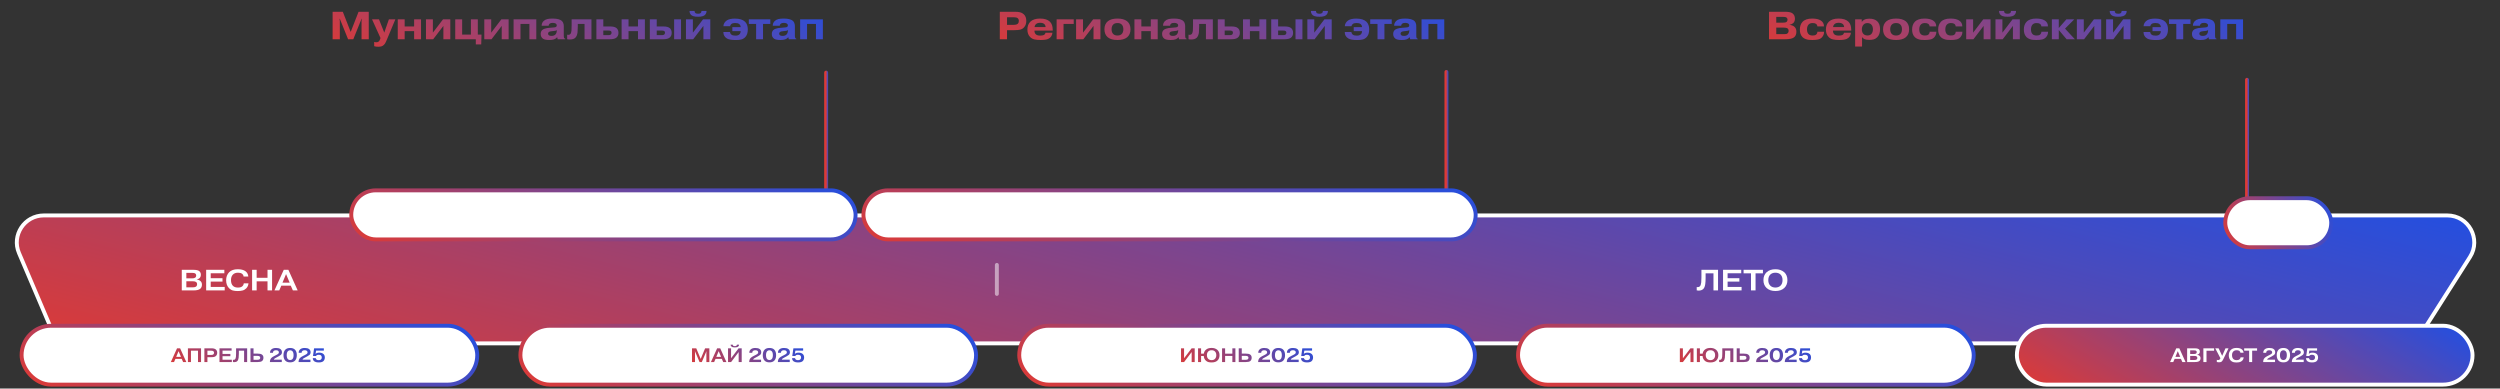
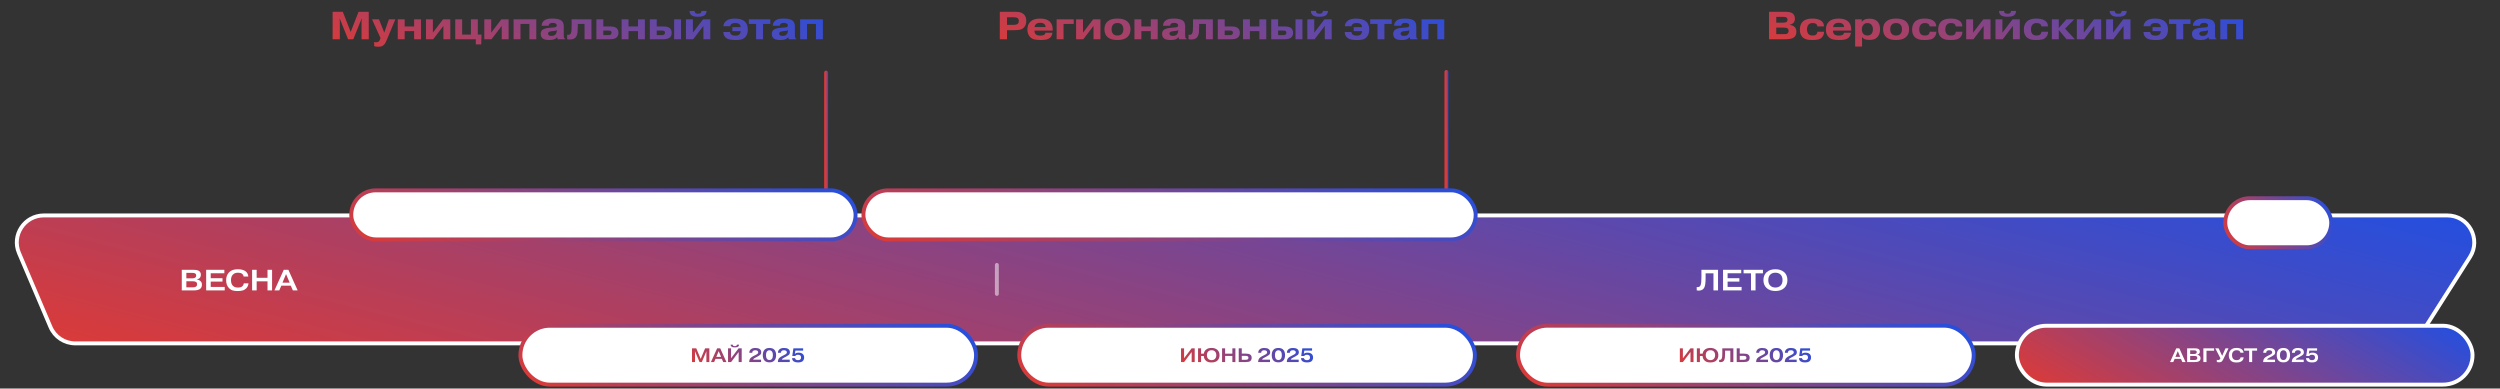
<svg xmlns="http://www.w3.org/2000/svg" width="1274" height="198" viewBox="0 0 1274 198" fill="none">
  <rect x="0" y="0" width="1274" height="198" fill="#333333" stroke="none" />
  <path d="M22.344 109.782H1247.1C1257.97 109.782 1264.55 121.776 1258.72 130.944L1234.76 168.61C1232.24 172.584 1227.85 174.99 1223.14 174.99H38.382C32.861 174.99 27.874 171.694 25.712 166.614L9.673 128.948C5.806 119.865 12.471 109.782 22.344 109.782Z" fill="url(#paint0_linear_114_2182)" stroke="white" stroke-width="2" />
  <path d="M94.961 143.32V146.44H98.036C98.876 146.44 99.466 146.33 99.806 146.11C100.226 145.82 100.436 145.405 100.436 144.865C100.436 144.305 100.231 143.9 99.821 143.65C99.491 143.43 98.876 143.32 97.976 143.32H94.961ZM94.961 139.06V141.85H97.886C98.606 141.85 99.131 141.73 99.461 141.49C99.811 141.23 99.986 140.865 99.986 140.395C99.986 139.945 99.826 139.605 99.506 139.375C99.236 139.165 98.746 139.06 98.036 139.06H94.961ZM92.636 137.5H98.561C99.861 137.5 100.796 137.68 101.366 138.04C102.026 138.48 102.356 139.125 102.356 139.975C102.356 140.705 102.151 141.275 101.741 141.685C101.381 142.045 100.891 142.285 100.271 142.405V142.45C101.111 142.55 101.771 142.84 102.251 143.32C102.691 143.76 102.911 144.34 102.911 145.06C102.911 145.91 102.651 146.585 102.131 147.085C101.491 147.695 100.296 148 98.546 148H92.636V137.5ZM107.383 141.775H113.383V143.515H107.383V146.23H114.508V148H105.058V137.5H114.328V139.27H107.383V141.775ZM124.224 144.4H126.624C126.534 145.43 126.154 146.28 125.484 146.95C124.924 147.51 124.284 147.875 123.564 148.045C122.854 148.225 122.039 148.315 121.119 148.315C120.219 148.315 119.414 148.225 118.704 148.045C118.004 147.865 117.354 147.485 116.754 146.905C115.744 145.895 115.239 144.525 115.239 142.795C115.239 141.175 115.734 139.835 116.724 138.775C117.734 137.725 119.214 137.2 121.164 137.2C122.844 137.2 124.139 137.53 125.049 138.19C125.959 138.86 126.454 139.765 126.534 140.905H124.134C124.074 140.305 123.784 139.82 123.264 139.45C122.794 139.13 122.139 138.97 121.299 138.97C120.169 138.97 119.299 139.29 118.689 139.93C118.039 140.58 117.714 141.525 117.714 142.765C117.714 144.035 118.049 145.005 118.719 145.675C119.309 146.255 120.159 146.545 121.269 146.545C122.209 146.545 122.919 146.35 123.399 145.96C123.889 145.57 124.164 145.05 124.224 144.4ZM130.791 143.35V148H128.466V137.5H130.791V141.58H136.326V137.5H138.651V148H136.326V143.35H130.791ZM143.955 144.04H147.615L145.77 139.675L143.955 144.04ZM143.355 145.585L142.305 148H139.86L144.6 137.5H146.955L151.695 148H149.25L148.185 145.585H143.355Z" fill="white" />
  <path d="M864.648 147.97V146.275C864.798 146.305 864.953 146.32 865.113 146.32C865.583 146.32 865.958 146.19 866.238 145.93C866.578 145.62 866.813 144.955 866.943 143.935C867.013 143.395 867.048 142.53 867.048 141.34V137.5H875.508V148H873.183V139.3H869.178V141.52C869.178 142.8 869.118 143.88 868.998 144.76C868.838 145.95 868.488 146.795 867.948 147.295C867.388 147.825 866.603 148.09 865.593 148.09C865.263 148.09 864.948 148.05 864.648 147.97ZM880.387 141.775H886.387V143.515H880.387V146.23H887.512V148H878.062V137.5H887.332V139.27H880.387V141.775ZM892.305 139.3H888.525V137.5H898.395V139.3H894.63V148H892.305V139.3ZM904.748 138.97C903.688 138.97 902.833 139.275 902.183 139.885C901.473 140.565 901.118 141.52 901.118 142.75C901.118 143.97 901.473 144.92 902.183 145.6C902.823 146.22 903.678 146.53 904.748 146.53C905.808 146.53 906.668 146.22 907.328 145.6C908.028 144.92 908.378 143.97 908.378 142.75C908.378 141.52 908.028 140.565 907.328 139.885C906.678 139.275 905.818 138.97 904.748 138.97ZM904.763 137.2C906.583 137.2 908.083 137.71 909.263 138.73C910.333 139.73 910.868 141.07 910.868 142.75C910.868 144.42 910.333 145.76 909.263 146.77C908.143 147.79 906.643 148.3 904.763 148.3C902.883 148.3 901.383 147.79 900.263 146.77C899.183 145.76 898.643 144.42 898.643 142.75C898.643 141.08 899.183 139.74 900.263 138.73C901.383 137.71 902.883 137.2 904.763 137.2Z" fill="white" />
  <path d="M421 96L421 37" stroke="url(#paint1_linear_114_2182)" stroke-width="2" stroke-linecap="round" />
  <path d="M737.094 96.489L737.094 36.666" stroke="url(#paint2_linear_114_2182)" stroke-width="2" stroke-linecap="round" />
  <path opacity="0.5" d="M508 149.771L508 135" stroke="white" stroke-width="2" stroke-linecap="round" />
  <rect x="179" y="97" width="257" height="25" rx="12.5" fill="white" stroke="url(#paint3_linear_114_2182)" stroke-width="2" />
  <rect x="440" y="97" width="312" height="25" rx="12.5" fill="white" stroke="url(#paint4_linear_114_2182)" stroke-width="2" />
  <path d="M177.38 20L173.18 9.58H173.04L173.18 10.76V20H169.5V6H174.7L178.66 16.16H178.76L182.72 6H187.92V20H184.24V10.76L184.38 9.58H184.24L180.04 20H177.38ZM190.684 23.54V21.36C191.057 21.48 191.411 21.54 191.744 21.54C192.264 21.54 192.664 21.427 192.944 21.2C193.251 20.947 193.504 20.54 193.704 19.98L193.904 19.38L189.584 9.84H193.124L195.824 16.62L198.184 9.84H201.484L197.164 20.18C197.137 20.247 197.064 20.413 196.944 20.68C196.824 20.947 196.744 21.12 196.704 21.2C196.664 21.293 196.591 21.447 196.484 21.66C196.377 21.873 196.291 22.033 196.224 22.14C196.157 22.247 196.064 22.367 195.944 22.5C195.837 22.647 195.731 22.773 195.624 22.88C195.211 23.267 194.777 23.52 194.324 23.64C193.871 23.76 193.331 23.82 192.704 23.82C191.931 23.82 191.257 23.727 190.684 23.54ZM206.217 15.86V20H202.697V9.84H206.217V13.5H211.037V9.84H214.557V20H211.037V15.86H206.217ZM220.592 16.64L225.772 9.84H229.472V20H225.952V13.2L220.752 20H217.072V9.84H220.592V16.64ZM235.513 17.64H239.973V9.84H243.493V17.64H245.373L245.233 22.62H242.473V20H231.993V9.84H235.513V17.64ZM250.318 16.64L255.498 9.84H259.198V20H255.678V13.2L250.478 20H246.798V9.84H250.318V16.64ZM265.24 12.2V20H261.72V9.84H273.3V20H269.78V12.2H265.24ZM283.742 15.48V15.32C283.555 15.48 283.342 15.593 283.102 15.66C282.875 15.713 282.482 15.767 281.922 15.82L281.182 15.9C280.502 15.967 280.028 16.087 279.762 16.26C279.442 16.513 279.282 16.8 279.282 17.12C279.282 17.48 279.422 17.767 279.702 17.98C279.968 18.193 280.415 18.3 281.042 18.3C281.895 18.3 282.555 18.067 283.022 17.6C283.502 17.12 283.742 16.413 283.742 15.48ZM279.582 13.12H276.022C276.022 12.187 276.348 11.393 277.002 10.74C277.522 10.233 278.148 9.893 278.882 9.72C279.628 9.547 280.542 9.46 281.622 9.46C283.982 9.46 285.588 9.907 286.442 10.8C286.695 11.067 286.888 11.38 287.022 11.74C287.168 12.1 287.248 12.4 287.262 12.64C287.288 12.88 287.302 13.193 287.302 13.58V18.1C287.302 18.593 287.355 19 287.462 19.32C287.595 19.547 287.782 19.68 288.022 19.72V20H284.182L283.962 19H283.882C283.495 19.493 282.968 19.853 282.302 20.08C281.688 20.28 280.882 20.38 279.882 20.38C278.402 20.38 277.348 20.167 276.722 19.74C275.935 19.18 275.542 18.373 275.542 17.32C275.542 16.48 275.795 15.813 276.302 15.32C276.595 15.04 277.002 14.813 277.522 14.64C278.042 14.467 278.442 14.36 278.722 14.32C279.015 14.28 279.448 14.233 280.022 14.18L281.622 14.04C282.035 14 282.322 13.973 282.482 13.96C282.655 13.947 282.842 13.913 283.042 13.86C283.242 13.793 283.388 13.707 283.482 13.6C283.642 13.44 283.722 13.22 283.722 12.94C283.722 12.513 283.508 12.18 283.082 11.94C282.762 11.753 282.295 11.66 281.682 11.66C281.015 11.66 280.508 11.78 280.162 12.02C279.788 12.313 279.595 12.68 279.582 13.12ZM289.022 19.98V17.68C289.168 17.733 289.362 17.76 289.602 17.76C290.015 17.76 290.348 17.633 290.602 17.38C290.935 17.047 291.142 16.467 291.222 15.64C291.275 15.067 291.302 14.193 291.302 13.02V9.84H301.402V20H297.882V12.2H294.442V13.72C294.442 14.587 294.395 15.547 294.302 16.6C294.128 17.787 293.755 18.667 293.182 19.24C292.568 19.827 291.655 20.12 290.442 20.12C289.855 20.12 289.382 20.073 289.022 19.98ZM307.447 15.56V17.92H309.847C310.474 17.92 310.92 17.833 311.187 17.66C311.494 17.46 311.647 17.14 311.647 16.7C311.647 16.22 311.467 15.9 311.107 15.74C310.867 15.62 310.427 15.56 309.787 15.56H307.447ZM307.447 9.84V13.48H310.867C312.4 13.48 313.494 13.753 314.147 14.3C314.827 14.86 315.167 15.673 315.167 16.74C315.167 17.887 314.754 18.747 313.927 19.32C313.247 19.773 312.2 20 310.787 20H303.927V9.84H307.447ZM320.299 15.86V20H316.779V9.84H320.299V13.5H325.119V9.84H328.639V20H325.119V15.86H320.299ZM334.674 15.56V17.92H337.074C337.7 17.92 338.147 17.833 338.414 17.66C338.72 17.46 338.874 17.14 338.874 16.7C338.874 16.22 338.694 15.9 338.334 15.74C338.094 15.62 337.654 15.56 337.014 15.56H334.674ZM334.674 9.84V13.48H337.994C339.527 13.48 340.62 13.753 341.274 14.3C341.954 14.86 342.294 15.673 342.294 16.74C342.294 17.887 341.88 18.747 341.054 19.32C340.374 19.773 339.327 20 337.914 20H331.154V9.84H334.674ZM343.534 9.84H347.054V20H343.534V9.84ZM353.092 16.64L358.272 9.84H361.972V20H358.452V13.2L353.252 20H349.572V9.84H353.092V16.64ZM357.472 5.58H360.032C360.072 6.3 359.825 6.96 359.292 7.56C359.012 7.84 358.645 8.06 358.192 8.22C357.738 8.367 357.338 8.453 356.992 8.48C356.658 8.507 356.232 8.52 355.712 8.52C355.192 8.52 354.758 8.507 354.412 8.48C354.078 8.453 353.685 8.367 353.232 8.22C352.778 8.06 352.412 7.84 352.132 7.56C351.598 6.96 351.352 6.3 351.392 5.58H353.952C353.938 6.06 354.078 6.42 354.372 6.66C354.638 6.887 355.085 7 355.712 7C356.338 7 356.785 6.887 357.052 6.66C357.345 6.42 357.485 6.06 357.472 5.58ZM373.201 15.88V13.84H377.441C377.428 13.147 377.155 12.6 376.621 12.2C376.181 11.88 375.521 11.72 374.641 11.72C373.828 11.72 373.208 11.873 372.781 12.18C372.395 12.447 372.148 12.84 372.041 13.36H368.641C368.721 12.107 369.315 11.113 370.421 10.38C371.315 9.78 372.688 9.48 374.541 9.48C376.861 9.48 378.575 10.013 379.681 11.08C380.615 12.013 381.081 13.32 381.081 15C381.081 16.787 380.615 18.127 379.681 19.02C379.081 19.607 378.408 19.98 377.661 20.14C376.915 20.313 376.021 20.4 374.981 20.4C372.861 20.4 371.355 20.14 370.461 19.62C369.235 18.887 368.621 17.8 368.621 16.36V16.32H372.021C372.061 16.893 372.328 17.36 372.821 17.72C373.248 18.013 373.901 18.16 374.781 18.16C375.675 18.16 376.321 17.973 376.721 17.6C377.175 17.2 377.415 16.627 377.441 15.88H373.201ZM385.32 12.2H381.6V9.84H392.56V12.2H388.84V20H385.32V12.2ZM401.515 15.48V15.32C401.328 15.48 401.115 15.593 400.875 15.66C400.648 15.713 400.255 15.767 399.695 15.82L398.955 15.9C398.275 15.967 397.802 16.087 397.535 16.26C397.215 16.513 397.055 16.8 397.055 17.12C397.055 17.48 397.195 17.767 397.475 17.98C397.742 18.193 398.188 18.3 398.815 18.3C399.668 18.3 400.328 18.067 400.795 17.6C401.275 17.12 401.515 16.413 401.515 15.48ZM397.355 13.12H393.795C393.795 12.187 394.122 11.393 394.775 10.74C395.295 10.233 395.922 9.893 396.655 9.72C397.402 9.547 398.315 9.46 399.395 9.46C401.755 9.46 403.362 9.907 404.215 10.8C404.468 11.067 404.662 11.38 404.795 11.74C404.942 12.1 405.022 12.4 405.035 12.64C405.062 12.88 405.075 13.193 405.075 13.58V18.1C405.075 18.593 405.128 19 405.235 19.32C405.368 19.547 405.555 19.68 405.795 19.72V20H401.955L401.735 19H401.655C401.268 19.493 400.742 19.853 400.075 20.08C399.462 20.28 398.655 20.38 397.655 20.38C396.175 20.38 395.122 20.167 394.495 19.74C393.708 19.18 393.315 18.373 393.315 17.32C393.315 16.48 393.568 15.813 394.075 15.32C394.368 15.04 394.775 14.813 395.295 14.64C395.815 14.467 396.215 14.36 396.495 14.32C396.788 14.28 397.222 14.233 397.795 14.18L399.395 14.04C399.808 14 400.095 13.973 400.255 13.96C400.428 13.947 400.615 13.913 400.815 13.86C401.015 13.793 401.162 13.707 401.255 13.6C401.415 13.44 401.495 13.22 401.495 12.94C401.495 12.513 401.282 12.18 400.855 11.94C400.535 11.753 400.068 11.66 399.455 11.66C398.788 11.66 398.282 11.78 397.935 12.02C397.562 12.313 397.368 12.68 397.355 13.12ZM411.275 12.2V20H407.755V9.84H419.335V20H415.815V12.2H411.275Z" fill="url(#paint5_linear_114_2182)" />
  <path d="M513.18 8.8V12.66H516.5C517.567 12.66 518.293 12.467 518.68 12.08C519.027 11.733 519.2 11.253 519.2 10.64C519.2 10.027 518.973 9.547 518.52 9.2C518.147 8.933 517.547 8.8 516.72 8.8H513.18ZM509.5 6H517C518.12 6 519.04 6.08 519.76 6.24C520.493 6.4 521.14 6.74 521.7 7.26C522.567 8.073 523 9.187 523 10.6C523 11.987 522.62 13.093 521.86 13.92C521.287 14.547 520.607 14.947 519.82 15.12C519.033 15.293 518.013 15.38 516.76 15.38H513.18V20H509.5V6ZM527.224 13.78H532.844C532.791 13.087 532.551 12.567 532.124 12.22C531.671 11.82 530.978 11.62 530.044 11.62C529.204 11.62 528.544 11.807 528.064 12.18C527.558 12.593 527.278 13.127 527.224 13.78ZM532.784 16.68H536.324C536.164 18.2 535.431 19.253 534.124 19.84C533.298 20.2 532.024 20.38 530.304 20.38C528.998 20.38 527.931 20.28 527.104 20.08C526.278 19.88 525.564 19.48 524.964 18.88C524.031 17.947 523.564 16.68 523.564 15.08C523.564 13.36 524.071 12.013 525.084 11.04C526.191 9.987 527.838 9.46 530.024 9.46C532.304 9.46 533.991 10.007 535.084 11.1C536.004 12.02 536.464 13.393 536.464 15.22V15.58H527.164V15.64C527.164 16.413 527.384 17.02 527.824 17.46C528.278 17.913 529.024 18.14 530.064 18.14C530.891 18.14 531.498 18.047 531.884 17.86C532.364 17.633 532.664 17.24 532.784 16.68ZM541.978 12.2V20H538.458V9.84H547.178V12.2H541.978ZM551.9 16.64L557.08 9.84H560.78V20H557.26V13.2L552.06 20H548.38V9.84H551.9V16.64ZM571.622 12.5C571.115 11.993 570.395 11.74 569.462 11.74C568.529 11.74 567.809 11.993 567.302 12.5C566.742 13.06 566.462 13.867 566.462 14.92C566.462 15.973 566.742 16.78 567.302 17.34C567.809 17.847 568.529 18.1 569.462 18.1C570.395 18.1 571.115 17.847 571.622 17.34C572.182 16.78 572.462 15.973 572.462 14.92C572.462 13.867 572.182 13.06 571.622 12.5ZM574.342 10.8C575.515 11.747 576.102 13.12 576.102 14.92C576.102 16.72 575.515 18.093 574.342 19.04C573.235 19.933 571.609 20.38 569.462 20.38C567.315 20.38 565.689 19.933 564.582 19.04C563.409 18.093 562.822 16.72 562.822 14.92C562.822 13.12 563.409 11.747 564.582 10.8C565.715 9.907 567.342 9.46 569.462 9.46C571.582 9.46 573.209 9.907 574.342 10.8ZM581.627 15.86V20H578.107V9.84H581.627V13.5H586.447V9.84H589.967V20H586.447V15.86H581.627ZM600.402 15.48V15.32C600.215 15.48 600.002 15.593 599.762 15.66C599.535 15.713 599.142 15.767 598.582 15.82L597.842 15.9C597.162 15.967 596.688 16.087 596.422 16.26C596.102 16.513 595.942 16.8 595.942 17.12C595.942 17.48 596.082 17.767 596.362 17.98C596.628 18.193 597.075 18.3 597.702 18.3C598.555 18.3 599.215 18.067 599.682 17.6C600.162 17.12 600.402 16.413 600.402 15.48ZM596.242 13.12H592.682C592.682 12.187 593.008 11.393 593.662 10.74C594.182 10.233 594.808 9.893 595.542 9.72C596.288 9.547 597.202 9.46 598.282 9.46C600.642 9.46 602.248 9.907 603.102 10.8C603.355 11.067 603.548 11.38 603.682 11.74C603.828 12.1 603.908 12.4 603.922 12.64C603.948 12.88 603.962 13.193 603.962 13.58V18.1C603.962 18.593 604.015 19 604.122 19.32C604.255 19.547 604.442 19.68 604.682 19.72V20H600.842L600.622 19H600.542C600.155 19.493 599.628 19.853 598.962 20.08C598.348 20.28 597.542 20.38 596.542 20.38C595.062 20.38 594.008 20.167 593.382 19.74C592.595 19.18 592.202 18.373 592.202 17.32C592.202 16.48 592.455 15.813 592.962 15.32C593.255 15.04 593.662 14.813 594.182 14.64C594.702 14.467 595.102 14.36 595.382 14.32C595.675 14.28 596.108 14.233 596.682 14.18L598.282 14.04C598.695 14 598.982 13.973 599.142 13.96C599.315 13.947 599.502 13.913 599.702 13.86C599.902 13.793 600.048 13.707 600.142 13.6C600.302 13.44 600.382 13.22 600.382 12.94C600.382 12.513 600.168 12.18 599.742 11.94C599.422 11.753 598.955 11.66 598.342 11.66C597.675 11.66 597.168 11.78 596.822 12.02C596.448 12.313 596.255 12.68 596.242 13.12ZM605.682 19.98V17.68C605.829 17.733 606.022 17.76 606.262 17.76C606.675 17.76 607.009 17.633 607.262 17.38C607.595 17.047 607.802 16.467 607.882 15.64C607.935 15.067 607.962 14.193 607.962 13.02V9.84H618.062V20H614.542V12.2H611.102V13.72C611.102 14.587 611.055 15.547 610.962 16.6C610.789 17.787 610.415 18.667 609.842 19.24C609.229 19.827 608.315 20.12 607.102 20.12C606.515 20.12 606.042 20.073 605.682 19.98ZM624.107 15.56V17.92H626.507C627.134 17.92 627.581 17.833 627.847 17.66C628.154 17.46 628.307 17.14 628.307 16.7C628.307 16.22 628.127 15.9 627.767 15.74C627.527 15.62 627.087 15.56 626.447 15.56H624.107ZM624.107 9.84V13.48H627.527C629.061 13.48 630.154 13.753 630.807 14.3C631.487 14.86 631.827 15.673 631.827 16.74C631.827 17.887 631.414 18.747 630.587 19.32C629.907 19.773 628.861 20 627.447 20H620.587V9.84H624.107ZM636.959 15.86V20H633.439V9.84H636.959V13.5H641.779V9.84H645.299V20H641.779V15.86H636.959ZM651.334 15.56V17.92H653.734C654.36 17.92 654.807 17.833 655.074 17.66C655.38 17.46 655.534 17.14 655.534 16.7C655.534 16.22 655.354 15.9 654.994 15.74C654.754 15.62 654.314 15.56 653.674 15.56H651.334ZM651.334 9.84V13.48H654.654C656.187 13.48 657.28 13.753 657.934 14.3C658.614 14.86 658.954 15.673 658.954 16.74C658.954 17.887 658.54 18.747 657.714 19.32C657.034 19.773 655.987 20 654.574 20H647.814V9.84H651.334ZM660.194 9.84H663.714V20H660.194V9.84ZM669.752 16.64L674.932 9.84H678.632V20H675.112V13.2L669.912 20H666.232V9.84H669.752V16.64ZM674.132 5.58H676.692C676.732 6.3 676.485 6.96 675.952 7.56C675.672 7.84 675.305 8.06 674.852 8.22C674.398 8.367 673.998 8.453 673.652 8.48C673.318 8.507 672.892 8.52 672.372 8.52C671.852 8.52 671.418 8.507 671.072 8.48C670.738 8.453 670.345 8.367 669.892 8.22C669.438 8.06 669.072 7.84 668.792 7.56C668.258 6.96 668.012 6.3 668.052 5.58H670.612C670.598 6.06 670.738 6.42 671.032 6.66C671.298 6.887 671.745 7 672.372 7C672.998 7 673.445 6.887 673.712 6.66C674.005 6.42 674.145 6.06 674.132 5.58ZM689.862 15.88V13.84H694.102C694.088 13.147 693.815 12.6 693.282 12.2C692.842 11.88 692.182 11.72 691.302 11.72C690.488 11.72 689.868 11.873 689.442 12.18C689.055 12.447 688.808 12.84 688.702 13.36H685.302C685.382 12.107 685.975 11.113 687.082 10.38C687.975 9.78 689.348 9.48 691.202 9.48C693.522 9.48 695.235 10.013 696.342 11.08C697.275 12.013 697.742 13.32 697.742 15C697.742 16.787 697.275 18.127 696.342 19.02C695.742 19.607 695.068 19.98 694.322 20.14C693.575 20.313 692.682 20.4 691.642 20.4C689.522 20.4 688.015 20.14 687.122 19.62C685.895 18.887 685.282 17.8 685.282 16.36V16.32H688.682C688.722 16.893 688.988 17.36 689.482 17.72C689.908 18.013 690.562 18.16 691.442 18.16C692.335 18.16 692.982 17.973 693.382 17.6C693.835 17.2 694.075 16.627 694.102 15.88H689.862ZM701.98 12.2H698.26V9.84H709.22V12.2H705.5V20H701.98V12.2ZM718.175 15.48V15.32C717.988 15.48 717.775 15.593 717.535 15.66C717.308 15.713 716.915 15.767 716.355 15.82L715.615 15.9C714.935 15.967 714.462 16.087 714.195 16.26C713.875 16.513 713.715 16.8 713.715 17.12C713.715 17.48 713.855 17.767 714.135 17.98C714.402 18.193 714.848 18.3 715.475 18.3C716.328 18.3 716.988 18.067 717.455 17.6C717.935 17.12 718.175 16.413 718.175 15.48ZM714.015 13.12H710.455C710.455 12.187 710.782 11.393 711.435 10.74C711.955 10.233 712.582 9.893 713.315 9.72C714.062 9.547 714.975 9.46 716.055 9.46C718.415 9.46 720.022 9.907 720.875 10.8C721.128 11.067 721.322 11.38 721.455 11.74C721.602 12.1 721.682 12.4 721.695 12.64C721.722 12.88 721.735 13.193 721.735 13.58V18.1C721.735 18.593 721.788 19 721.895 19.32C722.028 19.547 722.215 19.68 722.455 19.72V20H718.615L718.395 19H718.315C717.928 19.493 717.402 19.853 716.735 20.08C716.122 20.28 715.315 20.38 714.315 20.38C712.835 20.38 711.782 20.167 711.155 19.74C710.368 19.18 709.975 18.373 709.975 17.32C709.975 16.48 710.228 15.813 710.735 15.32C711.028 15.04 711.435 14.813 711.955 14.64C712.475 14.467 712.875 14.36 713.155 14.32C713.448 14.28 713.882 14.233 714.455 14.18L716.055 14.04C716.468 14 716.755 13.973 716.915 13.96C717.088 13.947 717.275 13.913 717.475 13.86C717.675 13.793 717.822 13.707 717.915 13.6C718.075 13.44 718.155 13.22 718.155 12.94C718.155 12.513 717.942 12.18 717.515 11.94C717.195 11.753 716.728 11.66 716.115 11.66C715.448 11.66 714.942 11.78 714.595 12.02C714.222 12.313 714.028 12.68 714.015 13.12ZM727.935 12.2V20H724.415V9.84H735.995V20H732.475V12.2H727.935Z" fill="url(#paint6_linear_114_2182)" />
-   <path d="M1145.09 100.489L1145.09 40.666" stroke="url(#paint7_linear_114_2182)" stroke-width="2" stroke-linecap="round" />
  <rect x="1134" y="101" width="54" height="25" rx="12.5" fill="white" stroke="url(#paint8_linear_114_2182)" stroke-width="2" />
  <path d="M905.18 14.08V17.4H909.1C910.02 17.4 910.58 17.3 910.78 17.1C911.247 16.793 911.48 16.34 911.48 15.74C911.48 15.1 911.247 14.647 910.78 14.38C910.42 14.18 909.84 14.08 909.04 14.08H905.18ZM905.18 8.6V11.56H908.48C909.467 11.56 910.127 11.42 910.46 11.14C910.767 10.887 910.92 10.513 910.92 10.02C910.92 9.553 910.733 9.18 910.36 8.9C910.08 8.7 909.52 8.6 908.68 8.6H905.18ZM901.5 6H909.58C911.38 6 912.633 6.24 913.34 6.72C914.247 7.347 914.7 8.287 914.7 9.54C914.7 10.473 914.42 11.207 913.86 11.74C913.633 11.94 913.367 12.113 913.06 12.26C912.753 12.407 912.507 12.5 912.32 12.54C912.133 12.58 912.007 12.6 911.94 12.6V12.68C913.073 12.787 913.953 13.153 914.58 13.78C915.153 14.353 915.44 15.147 915.44 16.16C915.44 17.347 915.093 18.26 914.4 18.9C913.6 19.633 912.04 20 909.72 20H901.5V6ZM929.505 13.44H926.125C926.085 12.853 925.832 12.413 925.365 12.12C924.978 11.867 924.425 11.74 923.705 11.74C922.785 11.74 922.085 12.013 921.605 12.56C921.098 13.133 920.845 13.953 920.845 15.02C920.845 16.073 921.118 16.873 921.665 17.42C922.118 17.873 922.805 18.1 923.725 18.1C924.485 18.1 925.038 17.967 925.385 17.7C925.878 17.353 926.132 16.847 926.145 16.18H929.545V16.24C929.545 17.32 929.185 18.247 928.465 19.02C927.918 19.593 927.252 19.96 926.465 20.12C925.678 20.293 924.718 20.38 923.585 20.38C922.892 20.38 922.298 20.353 921.805 20.3C921.325 20.26 920.772 20.127 920.145 19.9C919.518 19.673 918.998 19.353 918.585 18.94C917.665 18.02 917.205 16.733 917.205 15.08C917.205 13.413 917.658 12.1 918.565 11.14C919.605 10.02 921.245 9.46 923.485 9.46C925.298 9.46 926.692 9.747 927.665 10.32C928.892 11.013 929.505 12.053 929.505 13.44ZM934.146 13.78H939.766C939.713 13.087 939.473 12.567 939.046 12.22C938.593 11.82 937.899 11.62 936.966 11.62C936.126 11.62 935.466 11.807 934.986 12.18C934.479 12.593 934.199 13.127 934.146 13.78ZM939.706 16.68H943.246C943.086 18.2 942.353 19.253 941.046 19.84C940.219 20.2 938.946 20.38 937.226 20.38C935.919 20.38 934.853 20.28 934.026 20.08C933.199 19.88 932.486 19.48 931.886 18.88C930.953 17.947 930.486 16.68 930.486 15.08C930.486 13.36 930.993 12.013 932.006 11.04C933.113 9.987 934.759 9.46 936.946 9.46C939.226 9.46 940.913 10.007 942.006 11.1C942.926 12.02 943.386 13.393 943.386 15.22V15.58H934.086V15.64C934.086 16.413 934.306 17.02 934.746 17.46C935.199 17.913 935.946 18.14 936.986 18.14C937.813 18.14 938.419 18.047 938.806 17.86C939.286 17.633 939.586 17.24 939.706 16.68ZM951.62 11.76C950.82 11.76 950.167 12.02 949.66 12.54C949.087 13.18 948.8 13.987 948.8 14.96C948.8 15.973 949.067 16.753 949.6 17.3C950.12 17.82 950.813 18.08 951.68 18.08C952.56 18.08 953.233 17.807 953.7 17.26C954.193 16.7 954.44 15.913 954.44 14.9C954.44 13.94 954.193 13.173 953.7 12.6C953.18 12.04 952.487 11.76 951.62 11.76ZM945.38 9.84H948.74V11.12H948.8C949.16 10.64 949.6 10.267 950.12 10C950.773 9.68 951.613 9.52 952.64 9.52C954.333 9.52 955.653 9.947 956.6 10.8C957.587 11.747 958.08 13.093 958.08 14.84C958.08 16.667 957.587 18.06 956.6 19.02C956.053 19.567 955.453 19.92 954.8 20.08C954.16 20.24 953.427 20.32 952.6 20.32C951.56 20.32 950.78 20.207 950.26 19.98C949.727 19.767 949.273 19.413 948.9 18.92V23.7H945.38V9.84ZM968.407 12.5C967.901 11.993 967.181 11.74 966.247 11.74C965.314 11.74 964.594 11.993 964.087 12.5C963.527 13.06 963.247 13.867 963.247 14.92C963.247 15.973 963.527 16.78 964.087 17.34C964.594 17.847 965.314 18.1 966.247 18.1C967.181 18.1 967.901 17.847 968.407 17.34C968.967 16.78 969.247 15.973 969.247 14.92C969.247 13.867 968.967 13.06 968.407 12.5ZM971.127 10.8C972.301 11.747 972.887 13.12 972.887 14.92C972.887 16.72 972.301 18.093 971.127 19.04C970.021 19.933 968.394 20.38 966.247 20.38C964.101 20.38 962.474 19.933 961.367 19.04C960.194 18.093 959.607 16.72 959.607 14.92C959.607 13.12 960.194 11.747 961.367 10.8C962.501 9.907 964.127 9.46 966.247 9.46C968.367 9.46 969.994 9.907 971.127 10.8ZM986.712 13.44H983.332C983.292 12.853 983.039 12.413 982.572 12.12C982.185 11.867 981.632 11.74 980.912 11.74C979.992 11.74 979.292 12.013 978.812 12.56C978.305 13.133 978.052 13.953 978.052 15.02C978.052 16.073 978.325 16.873 978.872 17.42C979.325 17.873 980.012 18.1 980.932 18.1C981.692 18.1 982.245 17.967 982.592 17.7C983.085 17.353 983.339 16.847 983.352 16.18H986.752V16.24C986.752 17.32 986.392 18.247 985.672 19.02C985.125 19.593 984.459 19.96 983.672 20.12C982.885 20.293 981.925 20.38 980.792 20.38C980.099 20.38 979.505 20.353 979.012 20.3C978.532 20.26 977.979 20.127 977.352 19.9C976.725 19.673 976.205 19.353 975.792 18.94C974.872 18.02 974.412 16.733 974.412 15.08C974.412 13.413 974.865 12.1 975.772 11.14C976.812 10.02 978.452 9.46 980.692 9.46C982.505 9.46 983.899 9.747 984.872 10.32C986.099 11.013 986.712 12.053 986.712 13.44ZM999.993 13.44H996.613C996.573 12.853 996.32 12.413 995.853 12.12C995.466 11.867 994.913 11.74 994.193 11.74C993.273 11.74 992.573 12.013 992.093 12.56C991.586 13.133 991.333 13.953 991.333 15.02C991.333 16.073 991.606 16.873 992.153 17.42C992.606 17.873 993.293 18.1 994.213 18.1C994.973 18.1 995.526 17.967 995.873 17.7C996.366 17.353 996.62 16.847 996.633 16.18H1000.03V16.24C1000.03 17.32 999.673 18.247 998.953 19.02C998.406 19.593 997.74 19.96 996.953 20.12C996.166 20.293 995.206 20.38 994.073 20.38C993.38 20.38 992.786 20.353 992.293 20.3C991.813 20.26 991.26 20.127 990.633 19.9C990.006 19.673 989.486 19.353 989.073 18.94C988.153 18.02 987.693 16.733 987.693 15.08C987.693 13.413 988.146 12.1 989.053 11.14C990.093 10.02 991.733 9.46 993.973 9.46C995.786 9.46 997.18 9.747 998.153 10.32C999.38 11.013 999.993 12.053 999.993 13.44ZM1005.5 16.64L1010.68 9.84H1014.38V20H1010.86V13.2L1005.66 20H1001.98V9.84H1005.5V16.64ZM1020.42 16.64L1025.6 9.84H1029.3V20H1025.78V13.2L1020.58 20H1016.9V9.84H1020.42V16.64ZM1024.8 5.58H1027.36C1027.4 6.3 1027.16 6.96 1026.62 7.56C1026.34 7.84 1025.98 8.06 1025.52 8.22C1025.07 8.367 1024.67 8.453 1024.32 8.48C1023.99 8.507 1023.56 8.52 1023.04 8.52C1022.52 8.52 1022.09 8.507 1021.74 8.48C1021.41 8.453 1021.02 8.367 1020.56 8.22C1020.11 8.06 1019.74 7.84 1019.46 7.56C1018.93 6.96 1018.68 6.3 1018.72 5.58H1021.28C1021.27 6.06 1021.41 6.42 1021.7 6.66C1021.97 6.887 1022.42 7 1023.04 7C1023.67 7 1024.12 6.887 1024.38 6.66C1024.68 6.42 1024.82 6.06 1024.8 5.58ZM1043.65 13.44H1040.27C1040.23 12.853 1039.97 12.413 1039.51 12.12C1039.12 11.867 1038.57 11.74 1037.85 11.74C1036.93 11.74 1036.23 12.013 1035.75 12.56C1035.24 13.133 1034.99 13.953 1034.99 15.02C1034.99 16.073 1035.26 16.873 1035.81 17.42C1036.26 17.873 1036.95 18.1 1037.87 18.1C1038.63 18.1 1039.18 17.967 1039.53 17.7C1040.02 17.353 1040.27 16.847 1040.29 16.18H1043.69V16.24C1043.69 17.32 1043.33 18.247 1042.61 19.02C1042.06 19.593 1041.39 19.96 1040.61 20.12C1039.82 20.293 1038.86 20.38 1037.73 20.38C1037.03 20.38 1036.44 20.353 1035.95 20.3C1035.47 20.26 1034.91 20.127 1034.29 19.9C1033.66 19.673 1033.14 19.353 1032.73 18.94C1031.81 18.02 1031.35 16.733 1031.35 15.08C1031.35 13.413 1031.8 12.1 1032.71 11.14C1033.75 10.02 1035.39 9.46 1037.63 9.46C1039.44 9.46 1040.83 9.747 1041.81 10.32C1043.03 11.013 1043.65 12.053 1043.65 13.44ZM1049.15 14.28L1053.05 9.84H1057.05L1052.35 14.58L1057.35 20H1053.15L1049.15 15.28V20H1045.63V9.84H1049.15V14.28ZM1061.89 16.64L1067.07 9.84H1070.77V20H1067.25V13.2L1062.05 20H1058.37V9.84H1061.89V16.64ZM1076.81 16.64L1081.99 9.84H1085.69V20H1082.17V13.2L1076.97 20H1073.29V9.84H1076.81V16.64ZM1081.19 5.58H1083.75C1083.79 6.3 1083.54 6.96 1083.01 7.56C1082.73 7.84 1082.36 8.06 1081.91 8.22C1081.46 8.367 1081.06 8.453 1080.71 8.48C1080.38 8.507 1079.95 8.52 1079.43 8.52C1078.91 8.52 1078.48 8.507 1078.13 8.48C1077.8 8.453 1077.4 8.367 1076.95 8.22C1076.5 8.06 1076.13 7.84 1075.85 7.56C1075.32 6.96 1075.07 6.3 1075.11 5.58H1077.67C1077.66 6.06 1077.8 6.42 1078.09 6.66C1078.36 6.887 1078.8 7 1079.43 7C1080.06 7 1080.5 6.887 1080.77 6.66C1081.06 6.42 1081.2 6.06 1081.19 5.58ZM1096.92 15.88V13.84H1101.16C1101.15 13.147 1100.87 12.6 1100.34 12.2C1099.9 11.88 1099.24 11.72 1098.36 11.72C1097.55 11.72 1096.93 11.873 1096.5 12.18C1096.11 12.447 1095.87 12.84 1095.76 13.36H1092.36C1092.44 12.107 1093.03 11.113 1094.14 10.38C1095.03 9.78 1096.41 9.48 1098.26 9.48C1100.58 9.48 1102.29 10.013 1103.4 11.08C1104.33 12.013 1104.8 13.32 1104.8 15C1104.8 16.787 1104.33 18.127 1103.4 19.02C1102.8 19.607 1102.13 19.98 1101.38 20.14C1100.63 20.313 1099.74 20.4 1098.7 20.4C1096.58 20.4 1095.07 20.14 1094.18 19.62C1092.95 18.887 1092.34 17.8 1092.34 16.36V16.32H1095.74C1095.78 16.893 1096.05 17.36 1096.54 17.72C1096.97 18.013 1097.62 18.16 1098.5 18.16C1099.39 18.16 1100.04 17.973 1100.44 17.6C1100.89 17.2 1101.13 16.627 1101.16 15.88H1096.92ZM1109.04 12.2H1105.32V9.84H1116.28V12.2H1112.56V20H1109.04V12.2ZM1125.23 15.48V15.32C1125.05 15.48 1124.83 15.593 1124.59 15.66C1124.37 15.713 1123.97 15.767 1123.41 15.82L1122.67 15.9C1121.99 15.967 1121.52 16.087 1121.25 16.26C1120.93 16.513 1120.77 16.8 1120.77 17.12C1120.77 17.48 1120.91 17.767 1121.19 17.98C1121.46 18.193 1121.91 18.3 1122.53 18.3C1123.39 18.3 1124.05 18.067 1124.51 17.6C1124.99 17.12 1125.23 16.413 1125.23 15.48ZM1121.07 13.12H1117.51C1117.51 12.187 1117.84 11.393 1118.49 10.74C1119.01 10.233 1119.64 9.893 1120.37 9.72C1121.12 9.547 1122.03 9.46 1123.11 9.46C1125.47 9.46 1127.08 9.907 1127.93 10.8C1128.19 11.067 1128.38 11.38 1128.51 11.74C1128.66 12.1 1128.74 12.4 1128.75 12.64C1128.78 12.88 1128.79 13.193 1128.79 13.58V18.1C1128.79 18.593 1128.85 19 1128.95 19.32C1129.09 19.547 1129.27 19.68 1129.51 19.72V20H1125.67L1125.45 19H1125.37C1124.99 19.493 1124.46 19.853 1123.79 20.08C1123.18 20.28 1122.37 20.38 1121.37 20.38C1119.89 20.38 1118.84 20.167 1118.21 19.74C1117.43 19.18 1117.03 18.373 1117.03 17.32C1117.03 16.48 1117.29 15.813 1117.79 15.32C1118.09 15.04 1118.49 14.813 1119.01 14.64C1119.53 14.467 1119.93 14.36 1120.21 14.32C1120.51 14.28 1120.94 14.233 1121.51 14.18L1123.11 14.04C1123.53 14 1123.81 13.973 1123.97 13.96C1124.15 13.947 1124.33 13.913 1124.53 13.86C1124.73 13.793 1124.88 13.707 1124.97 13.6C1125.13 13.44 1125.21 13.22 1125.21 12.94C1125.21 12.513 1125 12.18 1124.57 11.94C1124.25 11.753 1123.79 11.66 1123.17 11.66C1122.51 11.66 1122 11.78 1121.65 12.02C1121.28 12.313 1121.09 12.68 1121.07 13.12ZM1134.99 12.2V20H1131.47V9.84H1143.05V20H1139.53V12.2H1134.99Z" fill="url(#paint9_linear_114_2182)" />
-   <rect x="11" y="166" width="232.2" height="30" rx="15" fill="white" />
-   <rect x="11" y="166" width="232.2" height="30" rx="15" stroke="url(#paint10_linear_114_2182)" stroke-width="2" />
-   <path d="M89.79 181.86H92.23L91 178.95L89.79 181.86ZM89.39 182.89L88.69 184.5H87.06L90.22 177.5H91.79L94.95 184.5H93.32L92.61 182.89H89.39ZM97.313 178.7V184.5H95.763V177.5H102.453V184.5H100.903V178.7H97.313ZM105.701 178.7V180.88H107.441C107.995 180.88 108.378 180.813 108.591 180.68C108.918 180.487 109.081 180.177 109.081 179.75C109.081 179.397 108.941 179.123 108.661 178.93C108.428 178.777 108.028 178.7 107.461 178.7H105.701ZM104.151 177.5H107.751C108.731 177.5 109.465 177.69 109.951 178.07C110.438 178.49 110.681 179.04 110.681 179.72C110.681 180.393 110.491 180.927 110.111 181.32C109.838 181.607 109.501 181.797 109.101 181.89C108.708 181.977 108.215 182.02 107.621 182.02H105.701V184.5H104.151V177.5ZM113.397 180.35H117.397V181.51H113.397V183.32H118.147V184.5H111.847V177.5H118.027V178.68H113.397V180.35ZM118.705 184.48V183.35C118.805 183.37 118.908 183.38 119.015 183.38C119.328 183.38 119.578 183.293 119.765 183.12C119.991 182.913 120.148 182.47 120.235 181.79C120.281 181.43 120.305 180.853 120.305 180.06V177.5H125.945V184.5H124.395V178.7H121.725V180.18C121.725 181.033 121.685 181.753 121.605 182.34C121.498 183.133 121.265 183.697 120.905 184.03C120.531 184.383 120.008 184.56 119.335 184.56C119.115 184.56 118.905 184.533 118.705 184.48ZM129.197 181.34V183.34H131.227C131.774 183.34 132.147 183.233 132.347 183.02C132.514 182.853 132.597 182.62 132.597 182.32C132.597 182.013 132.501 181.78 132.307 181.62C132.074 181.433 131.651 181.34 131.037 181.34H129.197ZM129.197 177.5V180.2H131.217C132.264 180.2 133.011 180.357 133.457 180.67C133.984 181.023 134.247 181.557 134.247 182.27C134.247 183.063 133.994 183.647 133.487 184.02C133.054 184.34 132.331 184.5 131.317 184.5H127.647V177.5H129.197ZM143.595 183.3V184.5H137.545V184.47C137.545 183.597 137.801 182.903 138.315 182.39C138.581 182.083 139.128 181.727 139.955 181.32L140.605 181C140.625 180.987 140.725 180.933 140.905 180.84C141.085 180.747 141.251 180.653 141.405 180.56C141.565 180.467 141.685 180.383 141.765 180.31C142.005 180.097 142.125 179.85 142.125 179.57C142.125 179.203 141.981 178.927 141.695 178.74C141.441 178.567 141.078 178.48 140.605 178.48C140.118 178.48 139.738 178.603 139.465 178.85C139.218 179.07 139.095 179.363 139.095 179.73V179.79H137.595V179.73C137.595 178.963 137.885 178.363 138.465 177.93C138.991 177.523 139.738 177.32 140.705 177.32C141.631 177.32 142.348 177.497 142.855 177.85C143.401 178.237 143.675 178.79 143.675 179.51C143.675 180.057 143.485 180.507 143.105 180.86C142.918 181.033 142.545 181.273 141.985 181.58L141.135 182.04C140.481 182.38 140.125 182.573 140.065 182.62C139.791 182.8 139.618 183.027 139.545 183.3H143.595ZM150.299 183.81C149.733 184.377 148.919 184.66 147.859 184.66C146.799 184.66 145.986 184.377 145.419 183.81C144.779 183.17 144.459 182.23 144.459 180.99C144.459 179.75 144.779 178.81 145.419 178.17C145.986 177.603 146.799 177.32 147.859 177.32C148.919 177.32 149.733 177.603 150.299 178.17C150.939 178.81 151.259 179.75 151.259 180.99C151.259 182.23 150.939 183.17 150.299 183.81ZM148.929 178.88C148.649 178.627 148.293 178.5 147.859 178.5C147.426 178.5 147.069 178.627 146.789 178.88C146.336 179.293 146.109 179.997 146.109 180.99C146.109 181.983 146.336 182.687 146.789 183.1C147.069 183.353 147.426 183.48 147.859 183.48C148.293 183.48 148.649 183.353 148.929 183.1C149.383 182.687 149.609 181.983 149.609 180.99C149.609 179.997 149.383 179.293 148.929 178.88ZM158.204 183.3V184.5H152.154V184.47C152.154 183.597 152.411 182.903 152.924 182.39C153.191 182.083 153.737 181.727 154.564 181.32L155.214 181C155.234 180.987 155.334 180.933 155.514 180.84C155.694 180.747 155.861 180.653 156.014 180.56C156.174 180.467 156.294 180.383 156.374 180.31C156.614 180.097 156.734 179.85 156.734 179.57C156.734 179.203 156.591 178.927 156.304 178.74C156.051 178.567 155.687 178.48 155.214 178.48C154.727 178.48 154.347 178.603 154.074 178.85C153.827 179.07 153.704 179.363 153.704 179.73V179.79H152.204V179.73C152.204 178.963 152.494 178.363 153.074 177.93C153.601 177.523 154.347 177.32 155.314 177.32C156.241 177.32 156.957 177.497 157.464 177.85C158.011 178.237 158.284 178.79 158.284 179.51C158.284 180.057 158.094 180.507 157.714 180.86C157.527 181.033 157.154 181.273 156.594 181.58L155.744 182.04C155.091 182.38 154.734 182.573 154.674 182.62C154.401 182.8 154.227 183.027 154.154 183.3H158.204ZM159.399 182.49H160.899C160.926 182.797 161.062 183.05 161.309 183.25C161.562 183.443 161.932 183.54 162.419 183.54C162.919 183.54 163.296 183.43 163.549 183.21C163.836 182.963 163.979 182.607 163.979 182.14C163.979 181.667 163.832 181.317 163.539 181.09C163.279 180.89 162.892 180.79 162.379 180.79C162.059 180.79 161.779 180.843 161.539 180.95C161.312 181.057 161.142 181.217 161.029 181.43H159.489L159.889 178.66L160.059 177.5H165.029V178.66H161.079L160.819 180.34C161.006 180.153 161.242 180.003 161.529 179.89C161.856 179.77 162.242 179.71 162.689 179.71C163.656 179.71 164.392 179.963 164.899 180.47C165.319 180.89 165.529 181.453 165.529 182.16C165.529 182.88 165.312 183.48 164.879 183.96C164.666 184.173 164.406 184.337 164.099 184.45C163.792 184.563 163.532 184.63 163.319 184.65C163.106 184.67 162.846 184.68 162.539 184.68C162.239 184.68 161.996 184.673 161.809 184.66C161.622 184.653 161.376 184.613 161.069 184.54C160.762 184.467 160.502 184.36 160.289 184.22C159.696 183.827 159.399 183.257 159.399 182.51V182.49Z" fill="url(#paint11_linear_114_2182)" />
  <rect x="265.2" y="166" width="232.2" height="30" rx="15" fill="white" />
  <rect x="265.2" y="166" width="232.2" height="30" rx="15" stroke="url(#paint12_linear_114_2182)" stroke-width="2" />
  <path d="M356.49 184.5L354.17 179.03H354.11L354.17 179.59V184.5H352.65V177.5H354.81L357.05 182.86H357.09L359.33 177.5H361.49V184.5H359.97V179.59L360.03 179.03H359.97L357.65 184.5H356.49ZM365.027 181.86H367.467L366.237 178.95L365.027 181.86ZM364.627 182.89L363.927 184.5H362.297L365.457 177.5H367.027L370.187 184.5H368.557L367.847 182.89H364.627ZM372.55 182.56L376.4 177.5H377.97V184.5H376.42V179.4L372.57 184.5H371V177.5H372.55V182.56ZM375.53 175.63H376.63C376.63 176.017 376.493 176.33 376.22 176.57C375.853 176.89 375.27 177.05 374.47 177.05C373.663 177.05 373.08 176.89 372.72 176.57C372.446 176.33 372.31 176.017 372.31 175.63H373.41C373.416 175.87 373.51 176.067 373.69 176.22C373.85 176.34 374.11 176.4 374.47 176.4C374.83 176.4 375.09 176.34 375.25 176.22C375.43 176.067 375.523 175.87 375.53 175.63ZM387.846 183.3V184.5H381.796V184.47C381.796 183.597 382.052 182.903 382.566 182.39C382.832 182.083 383.379 181.727 384.206 181.32L384.856 181C384.876 180.987 384.976 180.933 385.156 180.84C385.336 180.747 385.502 180.653 385.656 180.56C385.816 180.467 385.936 180.383 386.016 180.31C386.256 180.097 386.376 179.85 386.376 179.57C386.376 179.203 386.232 178.927 385.946 178.74C385.692 178.567 385.329 178.48 384.856 178.48C384.369 178.48 383.989 178.603 383.716 178.85C383.469 179.07 383.346 179.363 383.346 179.73V179.79H381.846V179.73C381.846 178.963 382.136 178.363 382.716 177.93C383.242 177.523 383.989 177.32 384.956 177.32C385.882 177.32 386.599 177.497 387.106 177.85C387.652 178.237 387.926 178.79 387.926 179.51C387.926 180.057 387.736 180.507 387.356 180.86C387.169 181.033 386.796 181.273 386.236 181.58L385.386 182.04C384.732 182.38 384.376 182.573 384.316 182.62C384.042 182.8 383.869 183.027 383.796 183.3H387.846ZM394.55 183.81C393.984 184.377 393.17 184.66 392.11 184.66C391.05 184.66 390.237 184.377 389.67 183.81C389.03 183.17 388.71 182.23 388.71 180.99C388.71 179.75 389.03 178.81 389.67 178.17C390.237 177.603 391.05 177.32 392.11 177.32C393.17 177.32 393.984 177.603 394.55 178.17C395.19 178.81 395.51 179.75 395.51 180.99C395.51 182.23 395.19 183.17 394.55 183.81ZM393.18 178.88C392.9 178.627 392.544 178.5 392.11 178.5C391.677 178.5 391.32 178.627 391.04 178.88C390.587 179.293 390.36 179.997 390.36 180.99C390.36 181.983 390.587 182.687 391.04 183.1C391.32 183.353 391.677 183.48 392.11 183.48C392.544 183.48 392.9 183.353 393.18 183.1C393.634 182.687 393.86 181.983 393.86 180.99C393.86 179.997 393.634 179.293 393.18 178.88ZM402.455 183.3V184.5H396.405V184.47C396.405 183.597 396.662 182.903 397.175 182.39C397.442 182.083 397.988 181.727 398.815 181.32L399.465 181C399.485 180.987 399.585 180.933 399.765 180.84C399.945 180.747 400.112 180.653 400.265 180.56C400.425 180.467 400.545 180.383 400.625 180.31C400.865 180.097 400.985 179.85 400.985 179.57C400.985 179.203 400.842 178.927 400.555 178.74C400.302 178.567 399.938 178.48 399.465 178.48C398.978 178.48 398.598 178.603 398.325 178.85C398.078 179.07 397.955 179.363 397.955 179.73V179.79H396.455V179.73C396.455 178.963 396.745 178.363 397.325 177.93C397.852 177.523 398.598 177.32 399.565 177.32C400.492 177.32 401.208 177.497 401.715 177.85C402.262 178.237 402.535 178.79 402.535 179.51C402.535 180.057 402.345 180.507 401.965 180.86C401.778 181.033 401.405 181.273 400.845 181.58L399.995 182.04C399.342 182.38 398.985 182.573 398.925 182.62C398.652 182.8 398.478 183.027 398.405 183.3H402.455ZM403.65 182.49H405.15C405.176 182.797 405.313 183.05 405.56 183.25C405.813 183.443 406.183 183.54 406.67 183.54C407.17 183.54 407.546 183.43 407.8 183.21C408.086 182.963 408.23 182.607 408.23 182.14C408.23 181.667 408.083 181.317 407.79 181.09C407.53 180.89 407.143 180.79 406.63 180.79C406.31 180.79 406.03 180.843 405.79 180.95C405.563 181.057 405.393 181.217 405.28 181.43H403.74L404.14 178.66L404.31 177.5H409.28V178.66H405.33L405.07 180.34C405.256 180.153 405.493 180.003 405.78 179.89C406.106 179.77 406.493 179.71 406.94 179.71C407.906 179.71 408.643 179.963 409.15 180.47C409.57 180.89 409.78 181.453 409.78 182.16C409.78 182.88 409.563 183.48 409.13 183.96C408.916 184.173 408.656 184.337 408.35 184.45C408.043 184.563 407.783 184.63 407.57 184.65C407.356 184.67 407.096 184.68 406.79 184.68C406.49 184.68 406.246 184.673 406.06 184.66C405.873 184.653 405.626 184.613 405.32 184.54C405.013 184.467 404.753 184.36 404.54 184.22C403.946 183.827 403.65 183.257 403.65 182.51V182.49Z" fill="url(#paint13_linear_114_2182)" />
  <rect x="519.4" y="166" width="232.2" height="30" rx="15" fill="white" />
  <rect x="519.4" y="166" width="232.2" height="30" rx="15" stroke="url(#paint14_linear_114_2182)" stroke-width="2" />
  <path d="M603.4 182.56L607.25 177.5H608.82V184.5H607.27V179.4L603.42 184.5H601.85V177.5H603.4V182.56ZM617.432 178.48C616.712 178.48 616.149 178.683 615.742 179.09C615.275 179.543 615.042 180.18 615.042 181C615.042 181.813 615.275 182.447 615.742 182.9C616.175 183.313 616.749 183.52 617.462 183.52C618.155 183.52 618.705 183.32 619.112 182.92C619.585 182.447 619.822 181.807 619.822 181C619.822 180.167 619.592 179.53 619.132 179.09C618.725 178.683 618.159 178.48 617.432 178.48ZM612.072 180.23H613.462C613.595 179.357 613.975 178.67 614.602 178.17C615.282 177.59 616.225 177.3 617.432 177.3C618.645 177.3 619.632 177.637 620.392 178.31C621.112 178.99 621.472 179.88 621.472 180.98C621.472 182.1 621.142 182.997 620.482 183.67C619.795 184.357 618.779 184.7 617.432 184.7C616.825 184.7 616.282 184.637 615.802 184.51C615.322 184.39 614.885 184.14 614.492 183.76C613.832 183.133 613.482 182.35 613.442 181.41H612.072V184.5H610.522V177.5H612.072V180.23ZM624.318 181.4V184.5H622.768V177.5H624.318V180.22H628.008V177.5H629.558V184.5H628.008V181.4H624.318ZM632.804 181.34V183.34H634.834C635.381 183.34 635.754 183.233 635.954 183.02C636.121 182.853 636.204 182.62 636.204 182.32C636.204 182.013 636.108 181.78 635.914 181.62C635.681 181.433 635.258 181.34 634.644 181.34H632.804ZM632.804 177.5V180.2H634.824C635.871 180.2 636.618 180.357 637.064 180.67C637.591 181.023 637.854 181.557 637.854 182.27C637.854 183.063 637.601 183.647 637.094 184.02C636.661 184.34 635.938 184.5 634.924 184.5H631.254V177.5H632.804ZM647.202 183.3V184.5H641.152V184.47C641.152 183.597 641.408 182.903 641.922 182.39C642.188 182.083 642.735 181.727 643.562 181.32L644.212 181C644.232 180.987 644.332 180.933 644.512 180.84C644.692 180.747 644.858 180.653 645.012 180.56C645.172 180.467 645.292 180.383 645.372 180.31C645.612 180.097 645.732 179.85 645.732 179.57C645.732 179.203 645.588 178.927 645.302 178.74C645.048 178.567 644.685 178.48 644.212 178.48C643.725 178.48 643.345 178.603 643.072 178.85C642.825 179.07 642.702 179.363 642.702 179.73V179.79H641.202V179.73C641.202 178.963 641.492 178.363 642.072 177.93C642.598 177.523 643.345 177.32 644.312 177.32C645.238 177.32 645.955 177.497 646.462 177.85C647.008 178.237 647.282 178.79 647.282 179.51C647.282 180.057 647.092 180.507 646.712 180.86C646.525 181.033 646.152 181.273 645.592 181.58L644.742 182.04C644.088 182.38 643.732 182.573 643.672 182.62C643.398 182.8 643.225 183.027 643.152 183.3H647.202ZM653.906 183.81C653.34 184.377 652.526 184.66 651.466 184.66C650.406 184.66 649.593 184.377 649.026 183.81C648.386 183.17 648.066 182.23 648.066 180.99C648.066 179.75 648.386 178.81 649.026 178.17C649.593 177.603 650.406 177.32 651.466 177.32C652.526 177.32 653.34 177.603 653.906 178.17C654.546 178.81 654.866 179.75 654.866 180.99C654.866 182.23 654.546 183.17 653.906 183.81ZM652.536 178.88C652.256 178.627 651.9 178.5 651.466 178.5C651.033 178.5 650.676 178.627 650.396 178.88C649.943 179.293 649.716 179.997 649.716 180.99C649.716 181.983 649.943 182.687 650.396 183.1C650.676 183.353 651.033 183.48 651.466 183.48C651.9 183.48 652.256 183.353 652.536 183.1C652.99 182.687 653.216 181.983 653.216 180.99C653.216 179.997 652.99 179.293 652.536 178.88ZM661.811 183.3V184.5H655.761V184.47C655.761 183.597 656.018 182.903 656.531 182.39C656.798 182.083 657.344 181.727 658.171 181.32L658.821 181C658.841 180.987 658.941 180.933 659.121 180.84C659.301 180.747 659.468 180.653 659.621 180.56C659.781 180.467 659.901 180.383 659.981 180.31C660.221 180.097 660.341 179.85 660.341 179.57C660.341 179.203 660.198 178.927 659.911 178.74C659.658 178.567 659.294 178.48 658.821 178.48C658.334 178.48 657.954 178.603 657.681 178.85C657.434 179.07 657.311 179.363 657.311 179.73V179.79H655.811V179.73C655.811 178.963 656.101 178.363 656.681 177.93C657.208 177.523 657.954 177.32 658.921 177.32C659.848 177.32 660.564 177.497 661.071 177.85C661.618 178.237 661.891 178.79 661.891 179.51C661.891 180.057 661.701 180.507 661.321 180.86C661.134 181.033 660.761 181.273 660.201 181.58L659.351 182.04C658.698 182.38 658.341 182.573 658.281 182.62C658.008 182.8 657.834 183.027 657.761 183.3H661.811ZM663.006 182.49H664.506C664.532 182.797 664.669 183.05 664.916 183.25C665.169 183.443 665.539 183.54 666.026 183.54C666.526 183.54 666.902 183.43 667.156 183.21C667.442 182.963 667.586 182.607 667.586 182.14C667.586 181.667 667.439 181.317 667.146 181.09C666.886 180.89 666.499 180.79 665.986 180.79C665.666 180.79 665.386 180.843 665.146 180.95C664.919 181.057 664.749 181.217 664.636 181.43H663.096L663.496 178.66L663.666 177.5H668.636V178.66H664.686L664.426 180.34C664.612 180.153 664.849 180.003 665.136 179.89C665.462 179.77 665.849 179.71 666.296 179.71C667.262 179.71 667.999 179.963 668.506 180.47C668.926 180.89 669.136 181.453 669.136 182.16C669.136 182.88 668.919 183.48 668.486 183.96C668.272 184.173 668.012 184.337 667.706 184.45C667.399 184.563 667.139 184.63 666.926 184.65C666.712 184.67 666.452 184.68 666.146 184.68C665.846 184.68 665.602 184.673 665.416 184.66C665.229 184.653 664.982 184.613 664.676 184.54C664.369 184.467 664.109 184.36 663.896 184.22C663.302 183.827 663.006 183.257 663.006 182.51V182.49Z" fill="url(#paint15_linear_114_2182)" />
  <rect x="773.6" y="165.968" width="232.2" height="30.065" rx="15.033" fill="white" />
  <rect x="773.6" y="165.968" width="232.2" height="30.065" rx="15.033" stroke="url(#paint16_linear_114_2182)" stroke-width="2" />
  <path d="M857.6 182.56L861.45 177.5H863.02V184.5H861.47V179.4L857.62 184.5H856.05V177.5H857.6V182.56ZM871.632 178.48C870.912 178.48 870.349 178.683 869.942 179.09C869.475 179.543 869.242 180.18 869.242 181C869.242 181.813 869.475 182.447 869.942 182.9C870.375 183.313 870.949 183.52 871.662 183.52C872.355 183.52 872.905 183.32 873.312 182.92C873.785 182.447 874.022 181.807 874.022 181C874.022 180.167 873.792 179.53 873.332 179.09C872.925 178.683 872.359 178.48 871.632 178.48ZM866.272 180.23H867.662C867.795 179.357 868.175 178.67 868.802 178.17C869.482 177.59 870.425 177.3 871.632 177.3C872.845 177.3 873.832 177.637 874.592 178.31C875.312 178.99 875.672 179.88 875.672 180.98C875.672 182.1 875.342 182.997 874.682 183.67C873.995 184.357 872.979 184.7 871.632 184.7C871.025 184.7 870.482 184.637 870.002 184.51C869.522 184.39 869.085 184.14 868.692 183.76C868.032 183.133 867.682 182.35 867.642 181.41H866.272V184.5H864.722V177.5H866.272V180.23ZM876.082 184.48V183.35C876.182 183.37 876.285 183.38 876.392 183.38C876.705 183.38 876.955 183.293 877.142 183.12C877.369 182.913 877.525 182.47 877.612 181.79C877.659 181.43 877.682 180.853 877.682 180.06V177.5H883.322V184.5H881.772V178.7H879.102V180.18C879.102 181.033 879.062 181.753 878.982 182.34C878.875 183.133 878.642 183.697 878.282 184.03C877.909 184.383 877.385 184.56 876.712 184.56C876.492 184.56 876.282 184.533 876.082 184.48ZM886.575 181.34V183.34H888.605C889.151 183.34 889.525 183.233 889.725 183.02C889.891 182.853 889.975 182.62 889.975 182.32C889.975 182.013 889.878 181.78 889.685 181.62C889.451 181.433 889.028 181.34 888.415 181.34H886.575ZM886.575 177.5V180.2H888.595C889.641 180.2 890.388 180.357 890.835 180.67C891.361 181.023 891.625 181.557 891.625 182.27C891.625 183.063 891.371 183.647 890.865 184.02C890.431 184.34 889.708 184.5 888.695 184.5H885.025V177.5H886.575ZM900.972 183.3V184.5H894.922V184.47C894.922 183.597 895.179 182.903 895.692 182.39C895.959 182.083 896.506 181.727 897.332 181.32L897.982 181C898.002 180.987 898.102 180.933 898.282 180.84C898.462 180.747 898.629 180.653 898.782 180.56C898.942 180.467 899.062 180.383 899.142 180.31C899.382 180.097 899.502 179.85 899.502 179.57C899.502 179.203 899.359 178.927 899.072 178.74C898.819 178.567 898.456 178.48 897.982 178.48C897.496 178.48 897.116 178.603 896.842 178.85C896.596 179.07 896.472 179.363 896.472 179.73V179.79H894.972V179.73C894.972 178.963 895.262 178.363 895.842 177.93C896.369 177.523 897.116 177.32 898.082 177.32C899.009 177.32 899.726 177.497 900.232 177.85C900.779 178.237 901.052 178.79 901.052 179.51C901.052 180.057 900.862 180.507 900.482 180.86C900.296 181.033 899.922 181.273 899.362 181.58L898.512 182.04C897.859 182.38 897.502 182.573 897.442 182.62C897.169 182.8 896.996 183.027 896.922 183.3H900.972ZM907.677 183.81C907.11 184.377 906.297 184.66 905.237 184.66C904.177 184.66 903.364 184.377 902.797 183.81C902.157 183.17 901.837 182.23 901.837 180.99C901.837 179.75 902.157 178.81 902.797 178.17C903.364 177.603 904.177 177.32 905.237 177.32C906.297 177.32 907.11 177.603 907.677 178.17C908.317 178.81 908.637 179.75 908.637 180.99C908.637 182.23 908.317 183.17 907.677 183.81ZM906.307 178.88C906.027 178.627 905.67 178.5 905.237 178.5C904.804 178.5 904.447 178.627 904.167 178.88C903.714 179.293 903.487 179.997 903.487 180.99C903.487 181.983 903.714 182.687 904.167 183.1C904.447 183.353 904.804 183.48 905.237 183.48C905.67 183.48 906.027 183.353 906.307 183.1C906.76 182.687 906.987 181.983 906.987 180.99C906.987 179.997 906.76 179.293 906.307 178.88ZM915.582 183.3V184.5H909.532V184.47C909.532 183.597 909.788 182.903 910.302 182.39C910.568 182.083 911.115 181.727 911.942 181.32L912.592 181C912.612 180.987 912.712 180.933 912.892 180.84C913.072 180.747 913.238 180.653 913.392 180.56C913.552 180.467 913.672 180.383 913.752 180.31C913.992 180.097 914.112 179.85 914.112 179.57C914.112 179.203 913.968 178.927 913.682 178.74C913.428 178.567 913.065 178.48 912.592 178.48C912.105 178.48 911.725 178.603 911.452 178.85C911.205 179.07 911.082 179.363 911.082 179.73V179.79H909.582V179.73C909.582 178.963 909.872 178.363 910.452 177.93C910.978 177.523 911.725 177.32 912.692 177.32C913.618 177.32 914.335 177.497 914.842 177.85C915.388 178.237 915.662 178.79 915.662 179.51C915.662 180.057 915.472 180.507 915.092 180.86C914.905 181.033 914.532 181.273 913.972 181.58L913.122 182.04C912.468 182.38 912.112 182.573 912.052 182.62C911.778 182.8 911.605 183.027 911.532 183.3H915.582ZM916.776 182.49H918.276C918.303 182.797 918.44 183.05 918.686 183.25C918.94 183.443 919.31 183.54 919.796 183.54C920.296 183.54 920.673 183.43 920.926 183.21C921.213 182.963 921.356 182.607 921.356 182.14C921.356 181.667 921.21 181.317 920.916 181.09C920.656 180.89 920.27 180.79 919.756 180.79C919.436 180.79 919.156 180.843 918.916 180.95C918.69 181.057 918.52 181.217 918.406 181.43H916.866L917.266 178.66L917.436 177.5H922.406V178.66H918.456L918.196 180.34C918.383 180.153 918.62 180.003 918.906 179.89C919.233 179.77 919.62 179.71 920.066 179.71C921.033 179.71 921.77 179.963 922.276 180.47C922.696 180.89 922.906 181.453 922.906 182.16C922.906 182.88 922.69 183.48 922.256 183.96C922.043 184.173 921.783 184.337 921.476 184.45C921.17 184.563 920.91 184.63 920.696 184.65C920.483 184.67 920.223 184.68 919.916 184.68C919.616 184.68 919.373 184.673 919.186 184.66C919 184.653 918.753 184.613 918.446 184.54C918.14 184.467 917.88 184.36 917.666 184.22C917.073 183.827 916.776 183.257 916.776 182.51V182.49Z" fill="url(#paint17_linear_114_2182)" />
  <rect x="1027.8" y="166" width="232.2" height="30" rx="15" fill="url(#paint18_linear_114_2182)" />
  <rect x="1027.8" y="166" width="232.2" height="30" rx="15" stroke="white" stroke-width="2" />
  <path d="M1108.59 181.86H1111.03L1109.8 178.95L1108.59 181.86ZM1108.19 182.89L1107.49 184.5H1105.86L1109.02 177.5H1110.59L1113.75 184.5H1112.12L1111.41 182.89H1108.19ZM1116.11 181.38V183.46H1118.16C1118.72 183.46 1119.12 183.387 1119.34 183.24C1119.62 183.047 1119.76 182.77 1119.76 182.41C1119.76 182.037 1119.63 181.767 1119.35 181.6C1119.13 181.453 1118.72 181.38 1118.12 181.38H1116.11ZM1116.11 178.54V180.4H1118.06C1118.54 180.4 1118.89 180.32 1119.11 180.16C1119.35 179.987 1119.46 179.743 1119.46 179.43C1119.46 179.13 1119.36 178.903 1119.14 178.75C1118.96 178.61 1118.64 178.54 1118.16 178.54H1116.11ZM1114.56 177.5H1118.51C1119.38 177.5 1120 177.62 1120.38 177.86C1120.82 178.153 1121.04 178.583 1121.04 179.15C1121.04 179.637 1120.91 180.017 1120.63 180.29C1120.39 180.53 1120.07 180.69 1119.65 180.77V180.8C1120.21 180.867 1120.65 181.06 1120.97 181.38C1121.27 181.673 1121.41 182.06 1121.41 182.54C1121.41 183.107 1121.24 183.557 1120.89 183.89C1120.47 184.297 1119.67 184.5 1118.5 184.5H1114.56V177.5ZM1124.43 178.72V184.5H1122.84V177.5H1128.3V178.72H1124.43ZM1132.42 181.35L1134.1 177.5H1135.66L1133.05 182.94C1132.7 183.647 1132.39 184.103 1132.1 184.31C1131.81 184.517 1131.39 184.62 1130.82 184.62C1130.34 184.62 1129.96 184.567 1129.69 184.46V183.34C1129.88 183.433 1130.11 183.48 1130.36 183.48C1130.67 183.48 1130.9 183.417 1131.06 183.29C1131.18 183.197 1131.29 183.033 1131.4 182.8L1131.52 182.53L1128.89 177.5H1130.6L1132.42 181.35ZM1141.78 182.1H1143.38C1143.32 182.787 1143.07 183.353 1142.62 183.8C1142.25 184.173 1141.82 184.417 1141.34 184.53C1140.87 184.65 1140.33 184.71 1139.71 184.71C1139.11 184.71 1138.58 184.65 1138.1 184.53C1137.64 184.41 1137.2 184.157 1136.8 183.77C1136.13 183.097 1135.79 182.183 1135.79 181.03C1135.79 179.95 1136.12 179.057 1136.78 178.35C1137.46 177.65 1138.44 177.3 1139.74 177.3C1140.86 177.3 1141.73 177.52 1142.33 177.96C1142.94 178.407 1143.27 179.01 1143.32 179.77H1141.72C1141.68 179.37 1141.49 179.047 1141.14 178.8C1140.83 178.587 1140.39 178.48 1139.83 178.48C1139.08 178.48 1138.5 178.693 1138.09 179.12C1137.66 179.553 1137.44 180.183 1137.44 181.01C1137.44 181.857 1137.67 182.503 1138.11 182.95C1138.51 183.337 1139.07 183.53 1139.81 183.53C1140.44 183.53 1140.91 183.4 1141.23 183.14C1141.56 182.88 1141.74 182.533 1141.78 182.1ZM1146.15 178.7H1143.63V177.5H1150.21V178.7H1147.7V184.5H1146.15V178.7ZM1159.36 183.3V184.5H1153.31V184.47C1153.31 183.597 1153.56 182.903 1154.08 182.39C1154.34 182.083 1154.89 181.727 1155.72 181.32L1156.37 181C1156.39 180.987 1156.49 180.933 1156.67 180.84C1156.85 180.747 1157.01 180.653 1157.17 180.56C1157.33 180.467 1157.45 180.383 1157.53 180.31C1157.77 180.097 1157.89 179.85 1157.89 179.57C1157.89 179.203 1157.74 178.927 1157.46 178.74C1157.2 178.567 1156.84 178.48 1156.37 178.48C1155.88 178.48 1155.5 178.603 1155.23 178.85C1154.98 179.07 1154.86 179.363 1154.86 179.73V179.79H1153.36V179.73C1153.36 178.963 1153.65 178.363 1154.23 177.93C1154.75 177.523 1155.5 177.32 1156.47 177.32C1157.39 177.32 1158.11 177.497 1158.62 177.85C1159.16 178.237 1159.44 178.79 1159.44 179.51C1159.44 180.057 1159.25 180.507 1158.87 180.86C1158.68 181.033 1158.31 181.273 1157.75 181.58L1156.9 182.04C1156.24 182.38 1155.89 182.573 1155.83 182.62C1155.55 182.8 1155.38 183.027 1155.31 183.3H1159.36ZM1166.06 183.81C1165.5 184.377 1164.68 184.66 1163.62 184.66C1162.56 184.66 1161.75 184.377 1161.18 183.81C1160.54 183.17 1160.22 182.23 1160.22 180.99C1160.22 179.75 1160.54 178.81 1161.18 178.17C1161.75 177.603 1162.56 177.32 1163.62 177.32C1164.68 177.32 1165.5 177.603 1166.06 178.17C1166.7 178.81 1167.02 179.75 1167.02 180.99C1167.02 182.23 1166.7 183.17 1166.06 183.81ZM1164.69 178.88C1164.41 178.627 1164.06 178.5 1163.62 178.5C1163.19 178.5 1162.83 178.627 1162.55 178.88C1162.1 179.293 1161.87 179.997 1161.87 180.99C1161.87 181.983 1162.1 182.687 1162.55 183.1C1162.83 183.353 1163.19 183.48 1163.62 183.48C1164.06 183.48 1164.41 183.353 1164.69 183.1C1165.15 182.687 1165.37 181.983 1165.37 180.99C1165.37 179.997 1165.15 179.293 1164.69 178.88ZM1173.97 183.3V184.5H1167.92V184.47C1167.92 183.597 1168.17 182.903 1168.69 182.39C1168.95 182.083 1169.5 181.727 1170.33 181.32L1170.98 181C1171 180.987 1171.1 180.933 1171.28 180.84C1171.46 180.747 1171.62 180.653 1171.78 180.56C1171.94 180.467 1172.06 180.383 1172.14 180.31C1172.38 180.097 1172.5 179.85 1172.5 179.57C1172.5 179.203 1172.35 178.927 1172.07 178.74C1171.81 178.567 1171.45 178.48 1170.98 178.48C1170.49 178.48 1170.11 178.603 1169.84 178.85C1169.59 179.07 1169.47 179.363 1169.47 179.73V179.79H1167.97V179.73C1167.97 178.963 1168.26 178.363 1168.84 177.93C1169.36 177.523 1170.11 177.32 1171.08 177.32C1172 177.32 1172.72 177.497 1173.23 177.85C1173.77 178.237 1174.05 178.79 1174.05 179.51C1174.05 180.057 1173.86 180.507 1173.48 180.86C1173.29 181.033 1172.92 181.273 1172.36 181.58L1171.51 182.04C1170.85 182.38 1170.5 182.573 1170.44 182.62C1170.16 182.8 1169.99 183.027 1169.92 183.3H1173.97ZM1175.16 182.49H1176.66C1176.69 182.797 1176.82 183.05 1177.07 183.25C1177.32 183.443 1177.69 183.54 1178.18 183.54C1178.68 183.54 1179.06 183.43 1179.31 183.21C1179.6 182.963 1179.74 182.607 1179.74 182.14C1179.74 181.667 1179.59 181.317 1179.3 181.09C1179.04 180.89 1178.65 180.79 1178.14 180.79C1177.82 180.79 1177.54 180.843 1177.3 180.95C1177.07 181.057 1176.9 181.217 1176.79 181.43H1175.25L1175.65 178.66L1175.82 177.5H1180.79V178.66H1176.84L1176.58 180.34C1176.77 180.153 1177 180.003 1177.29 179.89C1177.62 179.77 1178 179.71 1178.45 179.71C1179.42 179.71 1180.15 179.963 1180.66 180.47C1181.08 180.89 1181.29 181.453 1181.29 182.16C1181.29 182.88 1181.07 183.48 1180.64 183.96C1180.43 184.173 1180.17 184.337 1179.86 184.45C1179.55 184.563 1179.29 184.63 1179.08 184.65C1178.87 184.67 1178.61 184.68 1178.3 184.68C1178 184.68 1177.76 184.673 1177.57 184.66C1177.38 184.653 1177.14 184.613 1176.83 184.54C1176.52 184.467 1176.26 184.36 1176.05 184.22C1175.46 183.827 1175.16 183.257 1175.16 182.51V182.49Z" fill="white" />
  <defs>
    <linearGradient id="paint0_linear_114_2182" x1="1274" y1="108.782" x2="1182.28" y2="473.395" gradientUnits="userSpaceOnUse">
      <stop stop-color="#214FE2" />
      <stop offset="1" stop-color="#DE3A35" />
    </linearGradient>
    <linearGradient id="paint1_linear_114_2182" x1="422" y1="37" x2="420.79" y2="37.004" gradientUnits="userSpaceOnUse">
      <stop stop-color="#214FE2" />
      <stop offset="1" stop-color="#DE3A35" />
    </linearGradient>
    <linearGradient id="paint2_linear_114_2182" x1="738.094" y1="36.666" x2="736.884" y2="36.67" gradientUnits="userSpaceOnUse">
      <stop stop-color="#214FE2" />
      <stop offset="1" stop-color="#DE3A35" />
    </linearGradient>
    <linearGradient id="paint3_linear_114_2182" x1="437" y1="96" x2="374.919" y2="220.887" gradientUnits="userSpaceOnUse">
      <stop stop-color="#214FE2" />
      <stop offset="1" stop-color="#DE3A35" />
    </linearGradient>
    <linearGradient id="paint4_linear_114_2182" x1="753" y1="96" x2="698.331" y2="229.332" gradientUnits="userSpaceOnUse">
      <stop stop-color="#214FE2" />
      <stop offset="1" stop-color="#DE3A35" />
    </linearGradient>
    <linearGradient id="paint5_linear_114_2182" x1="421" y1="-3.69487e-06" x2="361.736" y2="120.938" gradientUnits="userSpaceOnUse">
      <stop stop-color="#214FE2" />
      <stop offset="1" stop-color="#DE3A35" />
    </linearGradient>
    <linearGradient id="paint6_linear_114_2182" x1="738" y1="-3.69487e-06" x2="675.357" y2="116.212" gradientUnits="userSpaceOnUse">
      <stop stop-color="#214FE2" />
      <stop offset="1" stop-color="#DE3A35" />
    </linearGradient>
    <linearGradient id="paint7_linear_114_2182" x1="1146.09" y1="40.666" x2="1144.88" y2="40.67" gradientUnits="userSpaceOnUse">
      <stop stop-color="#214FE2" />
      <stop offset="1" stop-color="#DE3A35" />
    </linearGradient>
    <linearGradient id="paint8_linear_114_2182" x1="1189" y1="100" x2="1132.03" y2="124.778" gradientUnits="userSpaceOnUse">
      <stop stop-color="#214FE2" />
      <stop offset="1" stop-color="#DE3A35" />
    </linearGradient>
    <linearGradient id="paint9_linear_114_2182" x1="1145" y1="-3.69487e-06" x2="1084.58" y2="119.403" gradientUnits="userSpaceOnUse">
      <stop stop-color="#214FE2" />
      <stop offset="1" stop-color="#DE3A35" />
    </linearGradient>
    <linearGradient id="paint10_linear_114_2182" x1="242.2" y1="167" x2="172.102" y2="287.859" gradientUnits="userSpaceOnUse">
      <stop stop-color="#214FE2" />
      <stop offset="1" stop-color="#DE3A35" />
    </linearGradient>
    <linearGradient id="paint11_linear_114_2182" x1="167.1" y1="174.5" x2="130.793" y2="221.356" gradientUnits="userSpaceOnUse">
      <stop stop-color="#214FE2" />
      <stop offset="1" stop-color="#DE3A35" />
    </linearGradient>
    <linearGradient id="paint12_linear_114_2182" x1="496.4" y1="167" x2="426.302" y2="287.859" gradientUnits="userSpaceOnUse">
      <stop stop-color="#214FE2" />
      <stop offset="1" stop-color="#DE3A35" />
    </linearGradient>
    <linearGradient id="paint13_linear_114_2182" x1="410.8" y1="174.5" x2="373.351" y2="210.143" gradientUnits="userSpaceOnUse">
      <stop stop-color="#214FE2" />
      <stop offset="1" stop-color="#DE3A35" />
    </linearGradient>
    <linearGradient id="paint14_linear_114_2182" x1="750.6" y1="167" x2="680.502" y2="287.859" gradientUnits="userSpaceOnUse">
      <stop stop-color="#214FE2" />
      <stop offset="1" stop-color="#DE3A35" />
    </linearGradient>
    <linearGradient id="paint15_linear_114_2182" x1="670" y1="174.5" x2="632.719" y2="215.997" gradientUnits="userSpaceOnUse">
      <stop stop-color="#214FE2" />
      <stop offset="1" stop-color="#DE3A35" />
    </linearGradient>
    <linearGradient id="paint16_linear_114_2182" x1="1004.8" y1="166.968" x2="934.459" y2="287.966" gradientUnits="userSpaceOnUse">
      <stop stop-color="#214FE2" />
      <stop offset="1" stop-color="#DE3A35" />
    </linearGradient>
    <linearGradient id="paint17_linear_114_2182" x1="924.2" y1="174.5" x2="886.92" y2="215.997" gradientUnits="userSpaceOnUse">
      <stop stop-color="#214FE2" />
      <stop offset="1" stop-color="#DE3A35" />
    </linearGradient>
    <linearGradient id="paint18_linear_114_2182" x1="1259" y1="167" x2="1188.9" y2="287.859" gradientUnits="userSpaceOnUse">
      <stop stop-color="#214FE2" />
      <stop offset="1" stop-color="#DE3A35" />
    </linearGradient>
  </defs>
</svg>